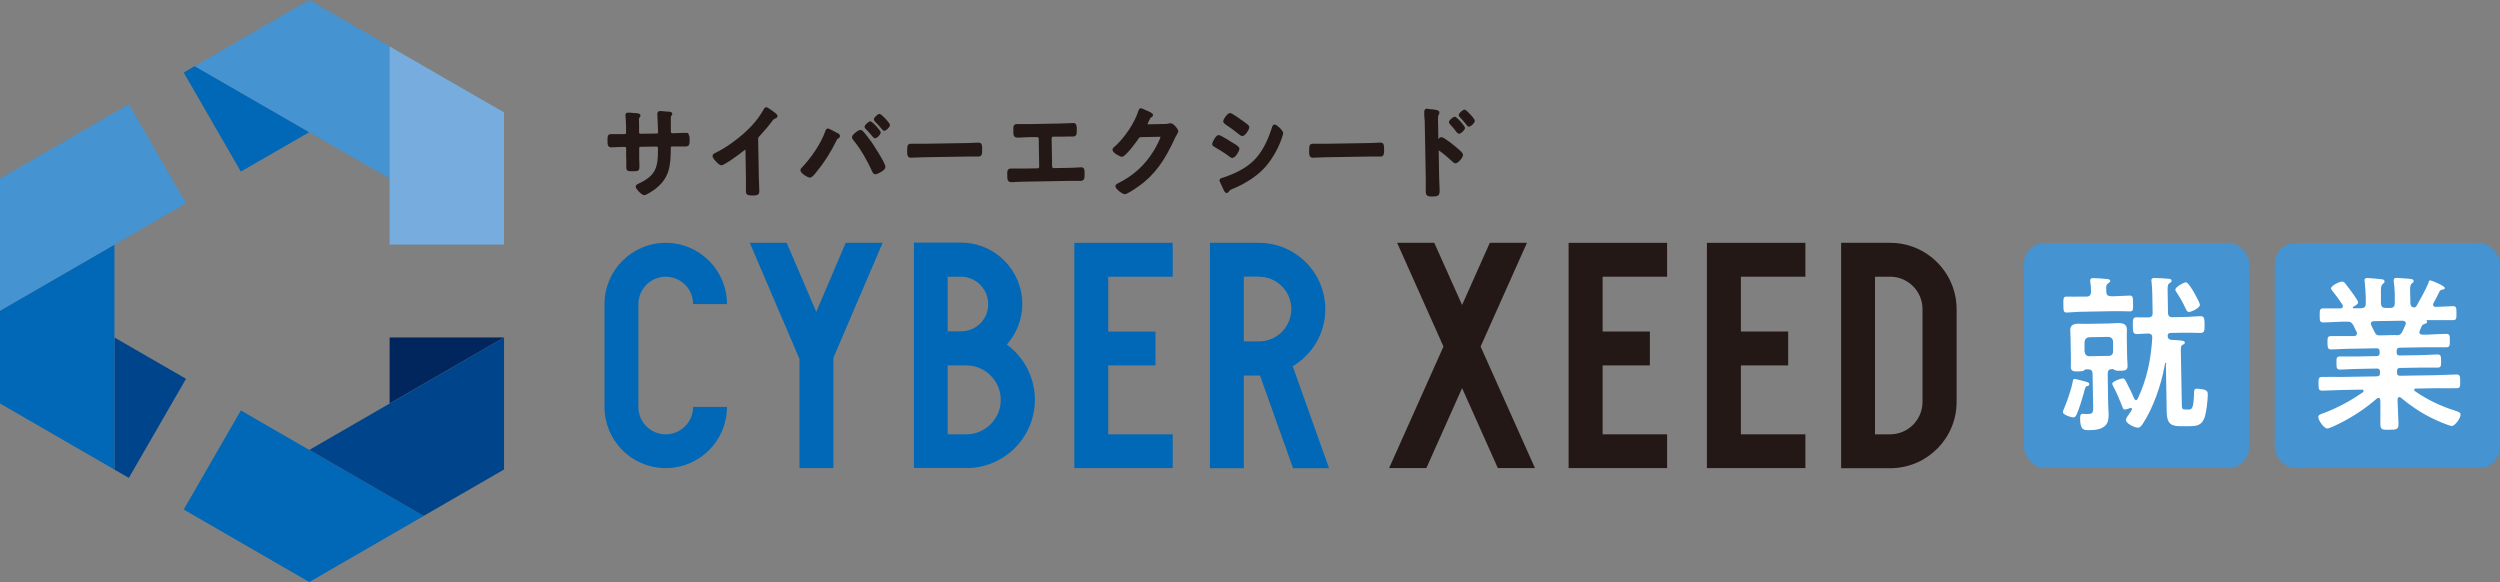
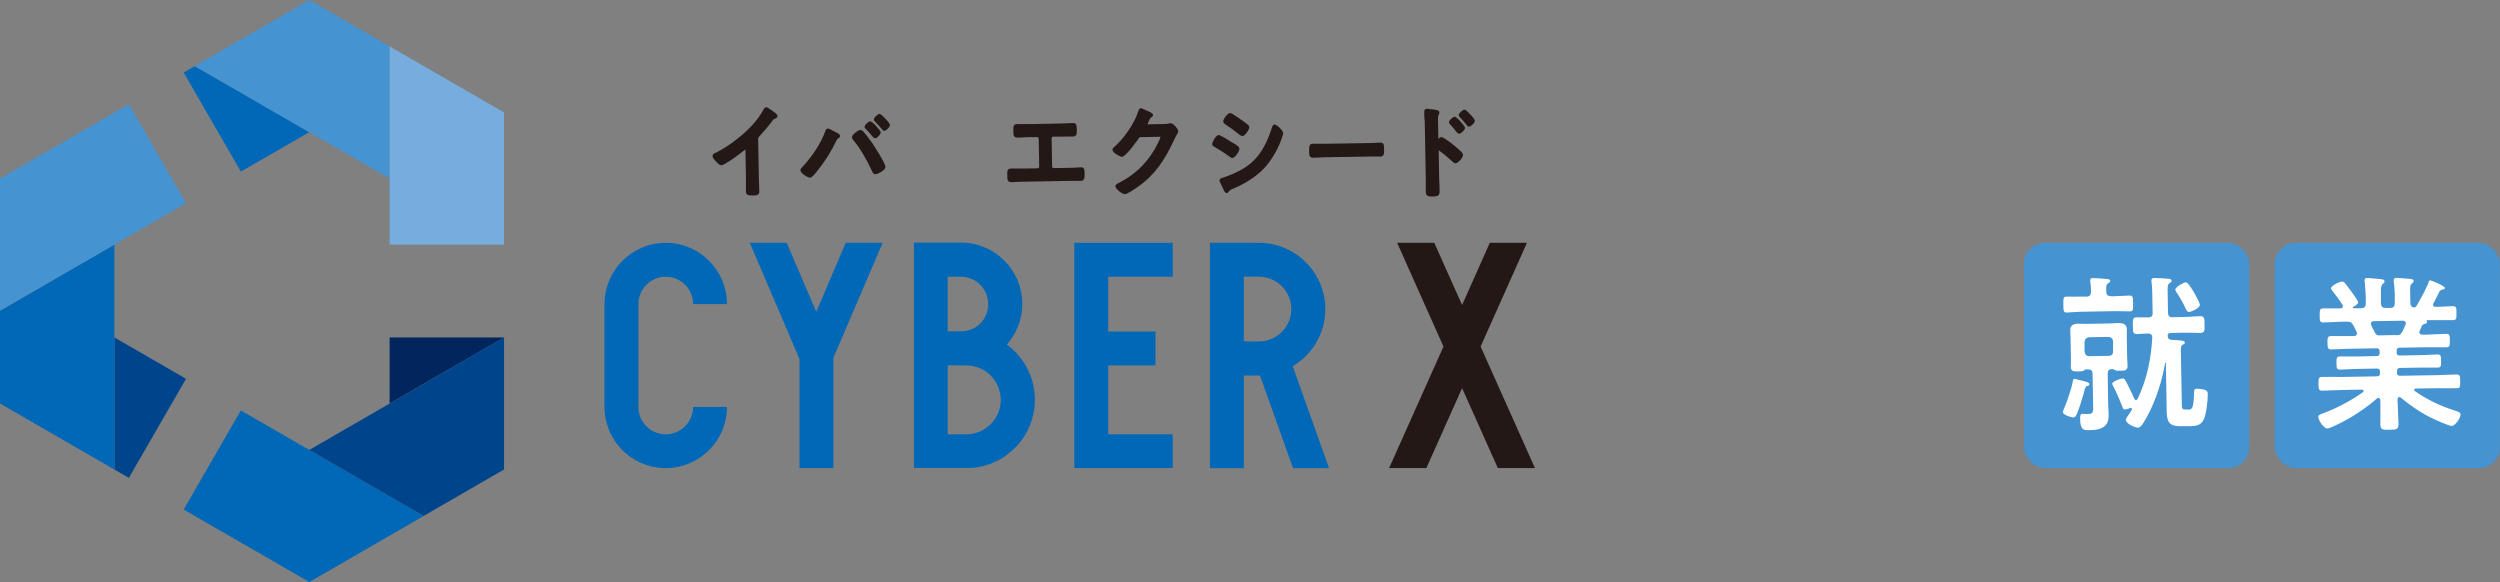
<svg xmlns="http://www.w3.org/2000/svg" viewBox="0 0 214.76 50">
  <rect x="0" y="0" width="214.76" height="50" fill="#808080" stroke="none" />
  <g id="a" />
  <g id="b">
    <g id="c">
      <g>
        <g>
          <g>
            <g>
-               <path d="M59.15,11.48c-.07-.07-.15-.07-.21-.07-.08,0-.24,0-.41,.01-.2,0-.42,.02-.55,.02h-.22c-.08,0-.13,0-.13-.15v-.05s0-.09,0-.14c0-.04,0-.08,0-.12v-.33c-.02-.56,.02-.66,0-.65,.06-.07,.12-.13,.12-.22,0-.16-.17-.18-.3-.19h-.06s-.15-.02-.25-.02c-.19-.01-.38-.04-.46-.03-.12,0-.21,.1-.21,.22,0,.02,0,.04,0,.06,0,.01,0,.03,0,.05,.02,.26,.05,1.15,.06,1.46,0,.14-.07,.14-.09,.14l-1.44,.02c-.06,0-.1-.06-.1-.11v-.71c-.02-.45-.02-.49,.04-.58,.02-.02,.08-.08,.08-.16,0-.19-.28-.21-.48-.22h-.11c-.2-.03-.33-.04-.51-.03-.06,0-.1,.02-.14,.05-.03,.04-.05,.08-.05,.17,.03,.32,.04,.65,.05,.92v.59s0,.05-.01,.06c-.03,.03-.08,.04-.15,.05h-.2c-.17,0-.36,0-.53,0-.15,0-.29,0-.4,0-.31,0-.31,.24-.3,.64,0,.19,0,.51,.33,.5,.13,0,.27-.01,.42-.02,.16,0,.33-.02,.49-.02h.25c.05,0,.11,.04,.11,.11v.83c.02,.14,.02,.27,.01,.41,0,.14,0,.28,0,.42,0,.33,.22,.32,.47,.32h.14c.23,0,.36,0,.44-.09,.08-.08,.08-.2,.08-.37,0-.12,0-.24-.01-.36,0-.12-.01-.23-.01-.35v-.82s0-.06,.02-.08c.02-.02,.04-.03,.07-.03l1.42-.02s.05,.01,.06,.02c.03,.02,.04,.08,.04,.14,.03,1.68-.21,2.36-1.72,3.05-.13,.06-.19,.14-.19,.24,0,.19,.53,.73,.72,.73h0c.21,0,.87-.47,.87-.47,1.32-.96,1.42-2.07,1.42-3.54,0-.13,0-.18,.14-.18h.22c.15,0,.31,0,.46,0,.16,0,.32,0,.47,0,.07,0,.22,0,.29-.16,.04-.09,.04-.23,.04-.46,0-.24-.04-.36-.11-.44Z" style="fill:#231815;" />
              <path d="M66.44,9.58l-.05-.04c-.39-.26-.48-.33-.57-.33-.12,0-.19,.13-.22,.19-.27,.49-.62,.97-1.07,1.45-.85,.9-2.14,1.85-3.13,2.31-.06,.03-.19,.09-.19,.25,0,.17,.28,.45,.36,.54,.26,.25,.36,.25,.4,.25,.29,0,1.79-1.14,1.8-1.16l.03-.02c.12-.1,.19-.15,.23-.16,0,0,.01,.03,.01,.13l.04,2.34c0,.18,0,.36,0,.55,0,.19,0,.38,0,.56,0,.09,.01,.18,.08,.25,.08,.08,.21,.1,.43,.1,.04,0,.08,0,.13,0,.19,0,.34-.01,.43-.11,.08-.08,.08-.19,.08-.27,0-.19-.01-.37-.02-.56,0-.19-.01-.38-.02-.56l-.06-3.32c0-.15,.03-.18,.15-.31,.45-.49,.74-.83,1.1-1.32q.09-.12,.27-.18s.15-.07,.14-.19c0-.14-.18-.27-.37-.39Z" style="fill:#231815;" />
              <path d="M75.56,9.78h0c-.09,0-.21,.1-.3,.18-.13,.12-.19,.22-.19,.3,0,.09,.07,.15,.1,.19,.2,.2,.39,.4,.6,.66,.03,.04,.1,.13,.19,.13h0c.12,0,.26-.14,.32-.2,.08-.08,.17-.2,.17-.31h0c0-.17-.74-.95-.9-.95Z" style="fill:#231815;" />
              <path d="M71.94,11.44l-.1-.06c-.51-.28-.65-.34-.72-.34h0c-.14,0-.18,.12-.22,.22l-.02,.05c-.35,.98-1.11,2.15-2.03,3.12-.04,.04-.09,.1-.09,.2,0,.26,.65,.63,.81,.63h0c.16,0,.34-.2,.52-.43l.04-.05c.65-.78,1.24-1.7,1.75-2.75,.03-.07,.04-.09,.11-.13,.06-.03,.17-.09,.17-.22,0-.12-.12-.2-.22-.26Z" style="fill:#231815;" />
              <path d="M74.15,11.28c-.08-.08-.16-.12-.26-.11-.13,0-.42,.21-.56,.36-.1,.1-.14,.19-.14,.26,0,.09,.05,.16,.09,.21l.02,.03c.58,.7,1.16,1.67,1.64,2.73,.04,.08,.1,.21,.26,.21h0c.11,0,.33-.1,.49-.2,.25-.15,.38-.3,.37-.44,0-.35-1.15-2.06-1.16-2.08-.18-.25-.57-.78-.76-.97Z" style="fill:#231815;" />
              <path d="M74.99,11.76s.09,.12,.18,.12h0c.11,0,.24-.12,.31-.19,.08-.09,.18-.21,.18-.32h0c0-.14-.72-.95-.9-.95h0c-.13,0-.5,.31-.49,.48,0,.08,.06,.14,.11,.19,.22,.22,.43,.46,.61,.68Z" style="fill:#231815;" />
-               <path d="M84.03,12.25s-.13,0-.26,.01c-.21,.01-.52,.03-.75,.03l-3.75,.06c-.22,0-.54,0-.76,0-.12,0-.22,0-.25,0-.34,0-.33,.23-.33,.67,0,.24,0,.53,.33,.53h0c.17,0,.35-.01,.52-.02,.17,0,.33-.01,.5-.02l3.75-.06c.17,0,.34,0,.51,0,.17,0,.34,0,.51,0,.33,0,.32-.31,.32-.55,0-.45,0-.65-.35-.65Z" style="fill:#231815;" />
              <path d="M92.82,14.38c-.11,0-.27,0-.44,.02-.2,0-.41,.02-.59,.02l-1.27,.02h0c-.08,0-.13-.06-.14-.14l-.04-2.41c0-.09,.05-.15,.13-.15h.65c.17-.01,.34-.01,.52-.01,.17,0,.33,0,.5,0,.09,0,.19-.01,.27-.09,.09-.09,.09-.22,.09-.39v-.21c0-.19-.03-.29-.07-.36-.07-.12-.21-.12-.26-.11-.18,0-.36,.01-.54,.02-.18,0-.35,.01-.53,.02l-2.68,.05c-.17,0-.35,0-.53,0-.18,0-.36,0-.53,0-.3,0-.32,.22-.31,.49v.21c0,.21,.02,.47,.37,.46,.17,0,.33,0,.5-.02,.17,0,.34-.01,.51-.02h.66c.08-.01,.13,.05,.14,.13l.04,2.41c0,.08-.06,.14-.13,.14l-1.27,.02c-.18,0-.39,0-.59,0-.17,0-.32,0-.44,0-.08,0-.16,.01-.23,.08-.09,.09-.09,.23-.08,.53,0,.16,0,.28,.04,.38,.05,.12,.15,.18,.3,.18h0c.11,0,.26,0,.42-.02,.19-.01,.4-.02,.59-.02l3.95-.07c.19,0,.4,0,.59,0,.16,0,.31,0,.42,0,.15,0,.25-.07,.3-.2,.03-.1,.03-.22,.03-.37,0-.41-.01-.61-.33-.6Z" style="fill:#231815;" />
              <path d="M100.61,10.59s-.05,0-.07,0h-.05c-.18,.05-.29,.06-.43,.06l-1.44,.03s-.04-.01-.04-.03c0-.03,.06-.13,.08-.18,.02-.04,.04-.07,.04-.09,.13-.27,.14-.28,.22-.31,.06-.03,.13-.1,.13-.19,0-.12-.14-.2-.46-.35-.04-.02-.07-.03-.1-.04-.41-.2-.47-.2-.49-.19-.14,0-.18,.14-.21,.24l-.02,.05c-.33,1.02-1.21,2.31-2.08,3.06-.08,.05-.12,.13-.12,.22,0,.27,.67,.6,.81,.6h0c.33,0,1.37-1.47,1.39-1.51,.09-.14,.12-.17,.23-.18l1.55-.03c.1,0,.13,0,.14,0,0,.16-.39,.89-.59,1.22-.75,1.22-1.75,2.13-3.05,2.77-.06,.03-.23,.1-.23,.26,0,.03,0,.13,.2,.32,.14,.14,.44,.36,.61,.36h0c.18,0,.73-.36,1.17-.67,1.48-1.05,2.27-2.31,3.07-4.01,.09-.2,.17-.35,.24-.46,.07-.13,.11-.2,.11-.27,0-.16-.4-.68-.64-.68Z" style="fill:#231815;" />
              <path d="M105.26,10.68c.39,.25,.78,.54,1.2,.88,.07,.06,.18,.13,.27,.13h0c.23,0,.59-.56,.59-.76,0-.12-.09-.19-.13-.22-.13-.11-.35-.27-.53-.4l-.1-.07-.06,.09h0l.04-.1s-.06-.05-.1-.07l-.07-.05c-.41-.28-.6-.4-.7-.4h0c-.23,0-.6,.55-.59,.71,0,.14,.13,.22,.19,.25Z" style="fill:#231815;" />
              <path d="M105.88,13.56h0c.25,0,.59-.59,.59-.78,0-.17-.26-.34-.63-.55l-.07-.04s-.91-.59-1.08-.59h0c-.25,0-.56,.62-.56,.78,0,.13,.11,.19,.2,.24,.47,.28,.84,.5,1.31,.85,.08,.06,.16,.11,.24,.11Z" style="fill:#231815;" />
              <path d="M109.52,10.69h0c-.17,0-.23,.17-.26,.26v.03c-.24,.72-.63,1.77-1.34,2.58-.63,.7-1.32,1.07-1.97,1.36-.23,.1-.74,.3-.95,.36h-.04c-.06,.03-.2,.08-.2,.21,0,.04,.01,.09,.03,.12l.31,.67c.06,.13,.14,.3,.28,.3h0c.08,0,.14-.06,.17-.11q.09-.14,.25-.21c.8-.32,1.94-.9,2.8-1.81,.6-.65,1.16-1.58,1.49-2.51,0-.01,0-.02,.01-.04,.01-.03,.02-.06,.03-.09l.03-.1c.05-.13,.07-.21,.07-.27,0-.15-.2-.36-.31-.47-.13-.12-.3-.27-.42-.27Z" style="fill:#231815;" />
              <path d="M118.58,12.25h-.01s-.13,0-.26,.01c-.21,.01-.52,.03-.76,.03l-3.75,.06c-.22,0-.54,0-.76,0-.12,0-.22,0-.25,0-.34,0-.33,.23-.33,.67,0,.24,0,.53,.33,.53h0c.17,0,.35-.01,.52-.02,.17,0,.33-.01,.5-.02l3.75-.06c.17,0,.34,0,.51,0,.17,0,.34,0,.51,0,.33,0,.32-.3,.32-.55,0-.44-.01-.65-.33-.65Z" style="fill:#231815;" />
              <path d="M126.31,9.84c-.38-.42-.45-.42-.5-.42-.15,0-.37,.24-.37,.24-.12,.12-.13,.19-.13,.23,0,.07,.05,.12,.08,.16l.03,.03c.15,.16,.37,.4,.58,.67,.03,.05,.09,.13,.19,.13h0c.13,0,.29-.16,.34-.21,.11-.11,.16-.21,.16-.3,0-.04,0-.12-.38-.54Z" style="fill:#231815;" />
              <path d="M125.24,10.21c-.17-.17-.22-.19-.27-.18-.12,0-.32,.18-.38,.24-.08,.09-.12,.16-.12,.22,0,.09,.06,.14,.1,.19,.19,.21,.38,.43,.56,.67l.03,.03s.1,.11,.18,.11h0c.13,0,.31-.18,.35-.22,.1-.11,.16-.2,.16-.28,0-.18-.61-.78-.61-.79Z" style="fill:#231815;" />
              <path d="M125.12,12.67l-.07-.06s-.98-.83-1.23-.83h0c-.11,0-.19,.08-.26,.17l-.02-1.21c0-.12,0-.23-.01-.32,0-.07,0-.13,0-.18,0-.23,.01-.33,.07-.4,0-.02,.06-.1,.05-.17,0-.21-.28-.24-.7-.29h-.1c-.16-.03-.26-.05-.29-.04-.06,0-.12,.02-.15,.06-.05,.06-.06,.13-.06,.18,0,.02,0,.05,0,.08,0,.03,0,.05,0,.08v.21c.02,.15,.03,.31,.04,.46l.09,4.91c0,.19,0,.38,0,.57,0,.2,0,.4,0,.59,0,.09,.01,.21,.1,.3,.09,.08,.21,.1,.37,.1,.03,0,.07,0,.11,0,.56,0,.61-.12,.61-.57,0-.17-.01-.34-.02-.51,0-.17-.01-.34-.02-.52l-.04-2.35s0-.03,0-.02c.47,.34,.74,.57,1.19,.98,.07,.07,.15,.14,.26,.14h0c.22,0,.65-.51,.64-.72,0-.15-.19-.33-.55-.63Z" style="fill:#231815;" />
            </g>
            <g>
              <path d="M103.94,20.86v19.36h2.91v-7.96h1.3s.06,0,.09,0l2.84,7.96h3.09l-3.12-8.76c1.67-.99,2.8-2.81,2.8-4.9,0-3.14-2.56-5.7-5.7-5.7h-4.21Zm4.21,2.91c1.54,0,2.78,1.25,2.78,2.78s-1.25,2.78-2.78,2.78h-1.3v-5.57h1.3Z" style="fill:#0068b6;" />
              <path d="M62.45,34.96h-2.91c0,1.29-1.05,2.35-2.35,2.35s-2.35-1.05-2.35-2.35v-8.84c0-1.29,1.05-2.35,2.35-2.35s2.35,1.05,2.35,2.35h2.91c0-2.9-2.36-5.26-5.26-5.26s-5.26,2.36-5.26,5.26v8.84c0,2.84,2.26,5.16,5.08,5.25h.36c2.82-.1,5.08-2.41,5.08-5.25Z" style="fill:#0068b6;" />
              <path d="M83.2,40.21c3.16-.1,5.7-2.69,5.7-5.87,0-1.94-.95-3.67-2.41-4.74,.82-.93,1.33-2.15,1.33-3.49,0-2.9-2.36-5.27-5.27-5.27h-4.04v19.36h4.69Zm-1.78-16.44h1.12c1.3,0,2.35,1.06,2.35,2.35s-.96,2.25-2.18,2.34h-1.3v-4.7Zm1.12,7.62c.06,0,.12,0,.18,0h.29c1.63,0,2.96,1.33,2.96,2.96s-1.33,2.96-2.96,2.96h-1.6v-5.92h1.12Z" style="fill:#0068b6;" />
              <polygon points="100.74 23.77 100.74 20.86 95.2 20.86 95.2 20.86 92.29 20.86 92.29 20.86 92.29 23.77 92.29 40.21 100.74 40.21 100.74 37.31 95.2 37.31 95.2 31.39 99.26 31.39 99.26 28.48 95.2 28.48 95.2 23.77 100.74 23.77" style="fill:#0068b6;" />
              <polygon points="68.68 40.21 71.59 40.21 71.59 30.74 75.82 20.86 72.65 20.86 70.12 26.79 67.58 20.86 64.41 20.86 68.68 30.84 68.68 40.21" style="fill:#0068b6;" />
            </g>
            <g>
-               <path d="M162.37,20.86h-4.21v19.36h4.4c3.06-.1,5.52-2.61,5.52-5.69v-7.97c0-3.14-2.56-5.7-5.7-5.7Zm2.78,13.67c0,1.54-1.25,2.78-2.78,2.78h-1.3v-13.54h1.3c1.54,0,2.78,1.25,2.78,2.78v7.97Z" style="fill:#231815;" />
              <polygon points="119.33 40.21 122.53 40.21 125.6 33.34 128.67 40.21 131.86 40.21 127.19 29.77 131.17 20.86 127.98 20.86 125.6 26.2 123.21 20.86 120.02 20.86 124 29.77 119.33 40.21" style="fill:#231815;" />
-               <polygon points="146.63 20.86 146.63 40.21 155.09 40.21 155.09 37.31 149.55 37.31 149.55 31.39 153.61 31.39 153.61 28.48 149.55 28.48 149.55 23.77 155.09 23.77 155.09 20.86 149.55 20.86 149.55 20.86 146.63 20.86" style="fill:#231815;" />
-               <polygon points="143.21 40.21 143.21 37.31 137.67 37.31 137.67 31.39 141.73 31.39 141.73 28.48 137.67 28.48 137.67 23.77 143.21 23.77 143.21 20.86 137.67 20.86 137.67 20.86 134.75 20.86 134.75 40.21 143.21 40.21" style="fill:#231815;" />
            </g>
          </g>
          <rect x="173.87" y="20.87" width="19.34" height="19.34" rx="1.78" ry="1.78" style="fill:#4593d0;" />
          <rect x="195.41" y="20.87" width="19.34" height="19.34" rx="1.78" ry="1.78" style="fill:#4593d0;" />
          <g>
            <path d="M179.32,33.15c-.16,.05-.16,.08-.27,.43-.01,.06-.04,.15-.06,.25-.16,.54-.38,1.29-.6,1.78-.07,.13-.13,.25-.28,.25-.18,0-.9-.22-.9-.46,0-.09,.09-.28,.12-.35,.26-.62,.63-1.68,.74-2.34,.01-.07,.04-.16,.15-.16,.11,0,.86,.22,1.04,.26,.08,.03,.22,.07,.22,.19,0,.09-.07,.15-.15,.16Zm2-7.7h.28c.44-.01,.89-.05,1.35-.06,.28,0,.28,.17,.29,.66,0,.52,.03,.7-.26,.7-.43,0-.9-.03-1.35-.02l-2.74,.05c-.45,0-.94,.06-1.35,.07-.29,0-.28-.18-.29-.71,0-.47-.02-.65,.25-.66,.45,0,.91,.01,1.36,0h.39c.26-.01,.37-.13,.38-.42,0-.28-.02-.57-.07-.86v-.12c0-.17,.12-.19,.24-.19,.21,0,.88,.04,1.1,.07,.15,.01,.37,.02,.38,.18,0,.09-.09,.13-.19,.21-.18,.12-.17,.31-.15,.69,0,.29,.12,.4,.39,.4Zm.12,6.26c-.28,0-.38,.12-.38,.41l.04,2.59c0,.28,.04,.55,.04,.83,0,.39-.01,.77-.31,1.04-.34,.33-.93,.37-1.37,.37-.43,0-.76,.03-.77-.99,0-.17,0-.41,.21-.41,.04,0,.14,0,.18,.01,.07,0,.25,.01,.33,0,.44,0,.41-.24,.4-.78l-.05-2.65c0-.29-.12-.4-.38-.4h-.19c-.07,0-.1,.03-.15,.08-.08,.09-.29,.09-.58,.1-.28,0-.56,0-.57-.37,0-.19,.02-.52,.01-.77l-.03-1.63c0-.26-.02-.51-.03-.77,0-.47,.33-.56,.71-.56,.28,0,.55,.02,.83,.01l1.76-.03c.28,0,.55-.04,.83-.04,.37,0,.73,.07,.74,.55,0,.25-.02,.51-.01,.76l.03,1.63c0,.13,.04,.74,.04,.76,0,.39-.31,.4-.6,.4-.17,0-.39,.02-.54-.08-.06-.04-.08-.07-.15-.07h-.04Zm-1.99-2.74c-.23,.03-.36,.17-.38,.41v.83c.05,.25,.17,.39,.41,.39l1.68-.03c.23,0,.37-.15,.36-.4v-.83c-.02-.25-.16-.38-.39-.4l-1.68,.03Zm6.66,2.27s-.01-.07-.06-.07c-.07,0-.07,.06-.12,.35-.28,1.55-.98,3.56-1.84,4.86-.12,.18-.24,.35-.41,.36-.34,0-1.05-.37-1.06-.66,0-.12,.13-.31,.29-.53,.04-.06,.24-.35,.24-.41,0-.06-.06-.1-.11-.1-.01,0-.04,0-.06,.02-.1,.03-.34,.12-.45,.12-.14,0-.17-.13-.21-.24-.23-.58-.47-1.17-.77-1.73-.03-.06-.1-.19-.1-.25,0-.19,.72-.45,.89-.45s.21,.08,.46,.59c.19,.37,.37,.75,.54,1.14,.03,.07,.09,.13,.15,.13,.07,0,.11-.06,.14-.1,.8-1.69,1.15-3.39,1.26-5.26,0-.25-.12-.36-.35-.36-.28,0-.7,.04-.95,.05-.37,0-.36-.2-.37-.71,0-.54-.03-.73,.35-.73,.15,0,.83,.01,.99,.01,.26-.02,.37-.12,.36-.4l-.03-1.64c0-.33-.03-.67-.06-1,0-.04-.01-.09-.02-.13,0-.19,.12-.22,.27-.22,.21,0,1.05,.04,1.25,.07,.1,.01,.22,.04,.22,.17,0,.1-.08,.15-.16,.19-.18,.12-.19,.25-.18,.74l.03,1.8c0,.28,.12,.41,.39,.4l.95-.02c.48,0,.96-.06,1.44-.07,.37,0,.35,.23,.36,.72,0,.49,.03,.71-.35,.72-.47,0-.95-.03-1.43-.02l-1.16,.02c-.14,.02-.2,.06-.23,.21,0,.26,.1,.36,.34,.39,.15,.01,.29,0,.41,.02,.47,.02,.73,.06,.73,.21,0,.1-.11,.15-.19,.19-.18,.09-.16,.26-.15,.83l.08,4.37c0,.32,.07,.36,.36,.36h.22c.26,0,.44-.03,.47-1.45,.01-.19,0-.33,.23-.34,.18,0,.47,.04,.63,.08,.22,.07,.32,.15,.32,.4,0,.49-.13,1.75-.35,2.17-.25,.5-.64,.56-1.13,.57h-.73c-.91,.03-1.3-.17-1.32-1.2l-.07-4.16Zm1.92-4.44c-.15,0-.22-.19-.28-.3-.22-.49-.48-.94-.77-1.38-.04-.06-.11-.16-.11-.23,0-.26,.76-.64,.9-.64,.21,0,.6,.7,.72,.9,.1,.17,.48,.86,.49,1.04,0,.28-.76,.61-.94,.61Z" style="fill:#fff;" />
            <path d="M208.62,24.23c.03-.07,.07-.15,.15-.15,.06,0,1.25,.46,1.25,.66,0,.12-.15,.13-.18,.13-.11,.02-.19,.05-.26,.14-.12,.26-.4,.78-.53,1.03-.03,.04-.04,.07-.04,.13,0,.15,.1,.19,.21,.19,.5,0,.99-.05,1.49-.06,.3,0,.31,.15,.31,.6,0,.44,.01,.6-.29,.6-.58,.01-1.14,0-1.72,0h-.54s-.04,.04-.01,.07c.01,.03,.04,.06,.04,.09,0,.1-.12,.13-.19,.16-.15,.05-.19,.06-.27,.18-.05,.13-.12,.28-.17,.41-.01,.04-.04,.09-.04,.13,0,.16,.13,.2,.27,.21h.36c.56-.02,1.11-.06,1.68-.07,.32,0,.31,.18,.31,.58,0,.35,.02,.57-.28,.57-.56,0-1.13,0-1.69,0l-2.34,.04c-.18,0-.26,.08-.26,.28v.12c0,.19,.08,.27,.27,.27l1.64-.03c.52,0,1.05-.05,1.58-.06,.32,0,.32,.15,.33,.56,0,.41,.01,.57-.31,.57-.54,0-1.06-.01-1.58,0l-1.64,.03c-.18,0-.26,.08-.26,.27v.13c0,.19,.08,.27,.27,.27l3.08-.05c.58-.01,1.16-.05,1.75-.06,.32,0,.32,.14,.33,.58,0,.44,.01,.6-.29,.6-.59,.01-1.18,0-1.76,0l-1.76,.03c-.07,0-.14,.03-.14,.12,0,.04,.01,.07,.06,.1,1.06,.74,2.24,1.3,3.46,1.68,.32,.1,.46,.17,.46,.34,0,.31-.48,.97-.75,.97-.26,0-1.36-.5-1.65-.64-.96-.46-1.91-1.1-2.72-1.78-.04-.04-.08-.06-.14-.06-.11,0-.14,.1-.15,.21v.13c.01,.64,.07,1.29,.08,1.95,0,.49-.14,.51-.78,.52-.61,.01-.77,0-.78-.48-.01-.65,.02-1.31,0-1.96v-.1c-.02-.12-.05-.2-.17-.2-.04,0-.08,.02-.12,.05-.95,.83-2,1.53-3.14,2.11-.29,.14-.93,.47-1.13,.47-.29,0-.77-.7-.77-.99,0-.17,.17-.24,.48-.34,1.15-.43,2.34-1.07,3.36-1.79,.03-.03,.05-.06,.05-.12,0-.07-.07-.1-.13-.1l-1.67,.03c-.58,.01-1.17,.05-1.76,.06-.3,0-.31-.17-.31-.59s-.01-.58,.29-.59c.59-.01,1.18,0,1.76,0l2.97-.05c.18,0,.26-.09,.26-.28v-.12c0-.2-.09-.27-.27-.27l-1.56,.03c-.52,0-1.06,.05-1.58,.06-.33,0-.32-.15-.33-.56,0-.42,0-.57,.31-.57,.52,0,1.06,.01,1.58,0l1.56-.03c.18,0,.26-.08,.26-.28v-.12c0-.2-.09-.27-.27-.27l-2.22,.04c-.56,0-1.13,.05-1.69,.06-.3,0-.29-.23-.3-.56,0-.39-.02-.58,.29-.59,.56,0,1.12,0,1.68,0h.32s.25,0,.24-.23c0-.04-.02-.09-.03-.13-.09-.19-.17-.36-.27-.55-.14-.24-.24-.33-.51-.33h-.36c-.58,.02-1.14,.06-1.72,.07-.3,0-.31-.15-.31-.59,0-.44-.01-.61,.29-.62,.45,0,.91,.01,1.36,0h.15c.1,0,.19-.05,.19-.18,0-.06,0-.07-.03-.13-.27-.42-.55-.8-.86-1.18-.04-.06-.13-.16-.13-.23,0-.22,.71-.58,.95-.58,.15,0,.21,.07,.36,.27,.03,.04,.07,.1,.13,.17,.15,.19,.89,1.16,.89,1.34,0,.17-.3,.33-.43,.39-.01,.01-.03,.03-.03,.06,0,.04,.03,.06,.07,.06h.67c.26-.02,.38-.13,.38-.41v-.45c-.02-.47-.04-.93-.09-1.39,0-.04-.02-.09-.02-.13,0-.17,.09-.22,.23-.22,.19,0,.94,.07,1.16,.1,.14,.01,.33,.02,.33,.2,0,.1-.05,.13-.16,.22-.15,.13-.16,.38-.15,.8v.86c.02,.28,.13,.39,.41,.39h.4c.28-.01,.38-.13,.38-.41v-.83c-.02-.33-.03-.67-.09-1v-.13c0-.17,.09-.2,.23-.21,.18,0,.91,.06,1.12,.08,.12,.01,.36,.02,.36,.2,0,.09-.07,.13-.16,.21-.14,.12-.15,.31-.14,.67l.02,.99c0,.23,.09,.38,.34,.39,.1-.02,.14-.05,.19-.13,.37-.66,.75-1.32,1.04-2.02Zm-2.77,4.57c.3,0,.38-.06,.54-.34,.08-.18,.16-.37,.25-.56,.01-.03,.03-.07,.03-.12,0-.17-.13-.22-.27-.23l-2.49,.04c-.14,.02-.25,.06-.24,.22,0,.04,.02,.09,.03,.13,.36,.72,.36,.88,.72,.87l1.43-.03Z" style="fill:#fff;" />
          </g>
        </g>
        <g>
          <g>
            <polygon points="33.47 34.66 43.3 28.99 33.47 28.99 33.47 34.66" style="fill:#00265d;" />
            <polygon points="15.78 6.23 20.69 14.74 26.57 11.35 16.73 5.68 15.78 6.23" style="fill:#0068b6;" />
            <polygon points="26.57 0 16.73 5.68 33.47 15.34 33.47 3.99 26.57 0" style="fill:#4593d0;" />
            <polygon points="36.39 44.32 20.69 35.26 15.78 43.77 26.57 50 36.4 44.32 36.39 44.32" style="fill:#0068b6;" />
            <polygon points="33.47 3.99 33.47 3.99 33.47 21.01 43.3 21.01 43.3 9.66 33.47 3.99" style="fill:#77adde;" />
            <polygon points="26.57 38.65 36.39 44.32 43.3 40.33 43.3 28.99 26.57 38.65" style="fill:#00458b;" />
          </g>
          <g>
            <polygon points="15.98 32.54 9.83 28.99 9.83 40.34 11.07 41.05 15.98 32.54" style="fill:#00458b;" />
            <polygon points="0 26.69 0 34.66 9.83 40.34 9.83 21.01 0 26.69" style="fill:#0068b6;" />
            <polygon points="11.07 8.95 0 15.34 0 26.69 15.98 17.46 11.07 8.95" style="fill:#4593d0;" />
          </g>
        </g>
      </g>
    </g>
  </g>
</svg>